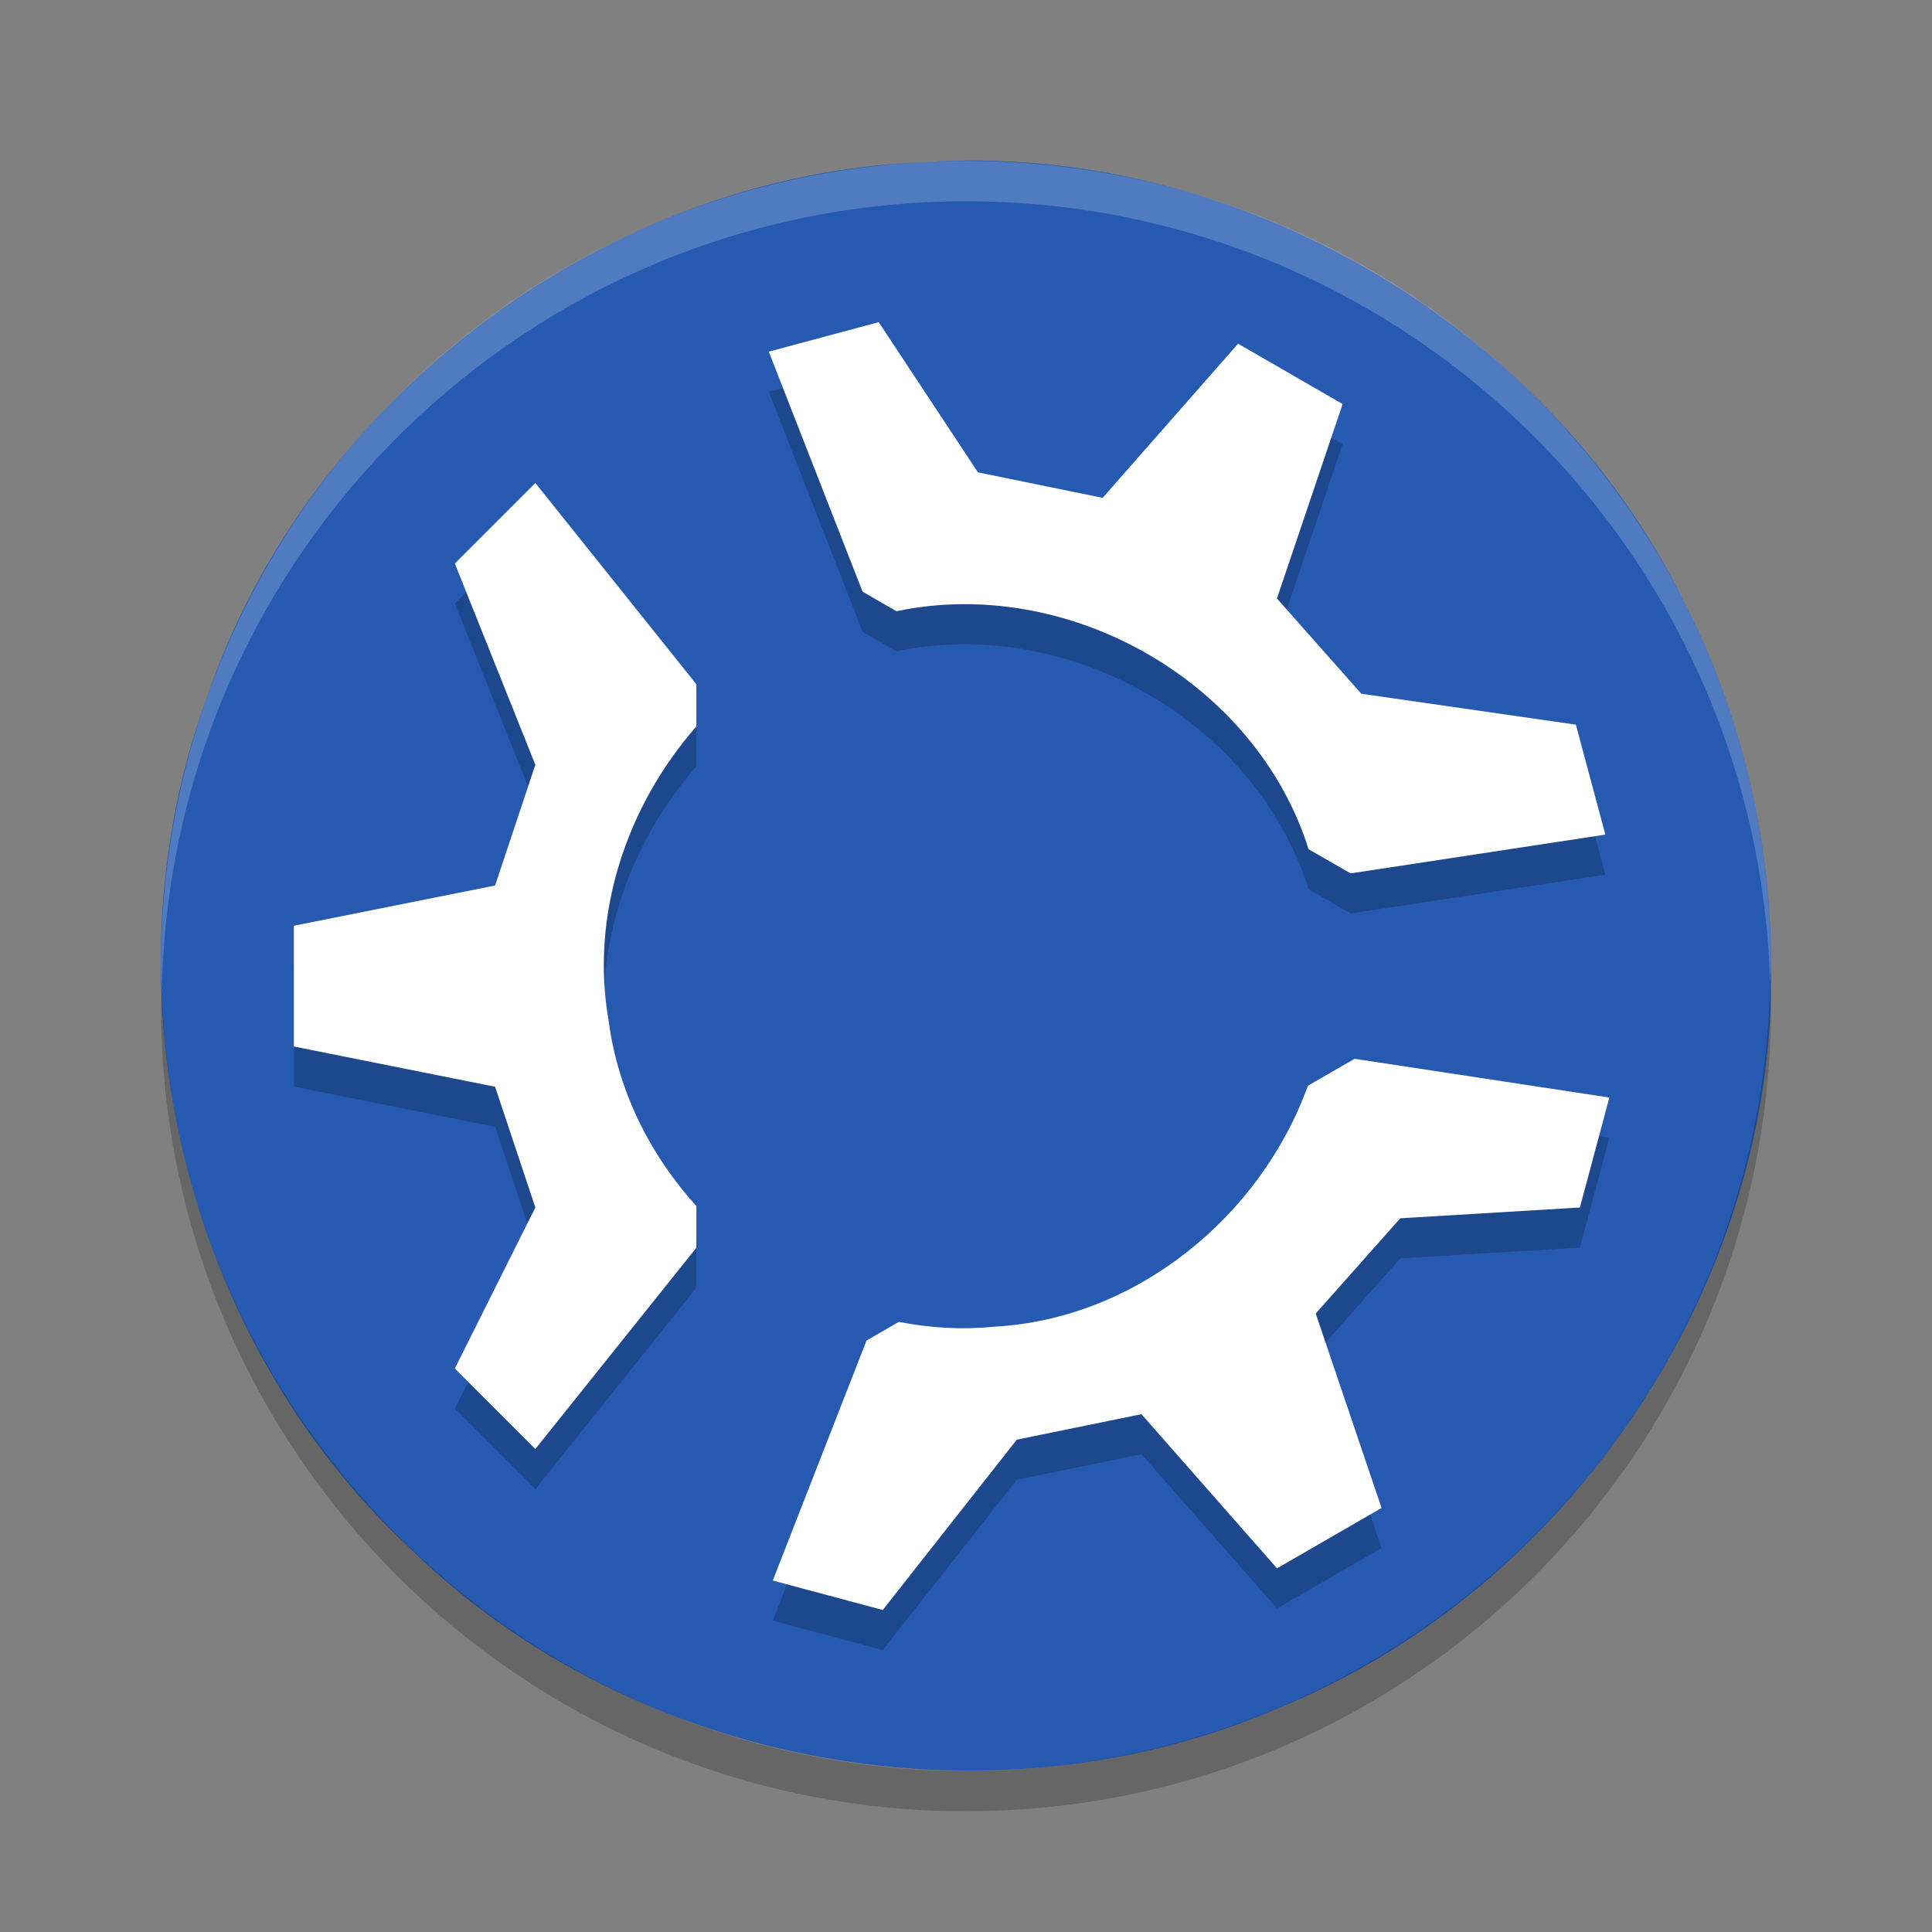
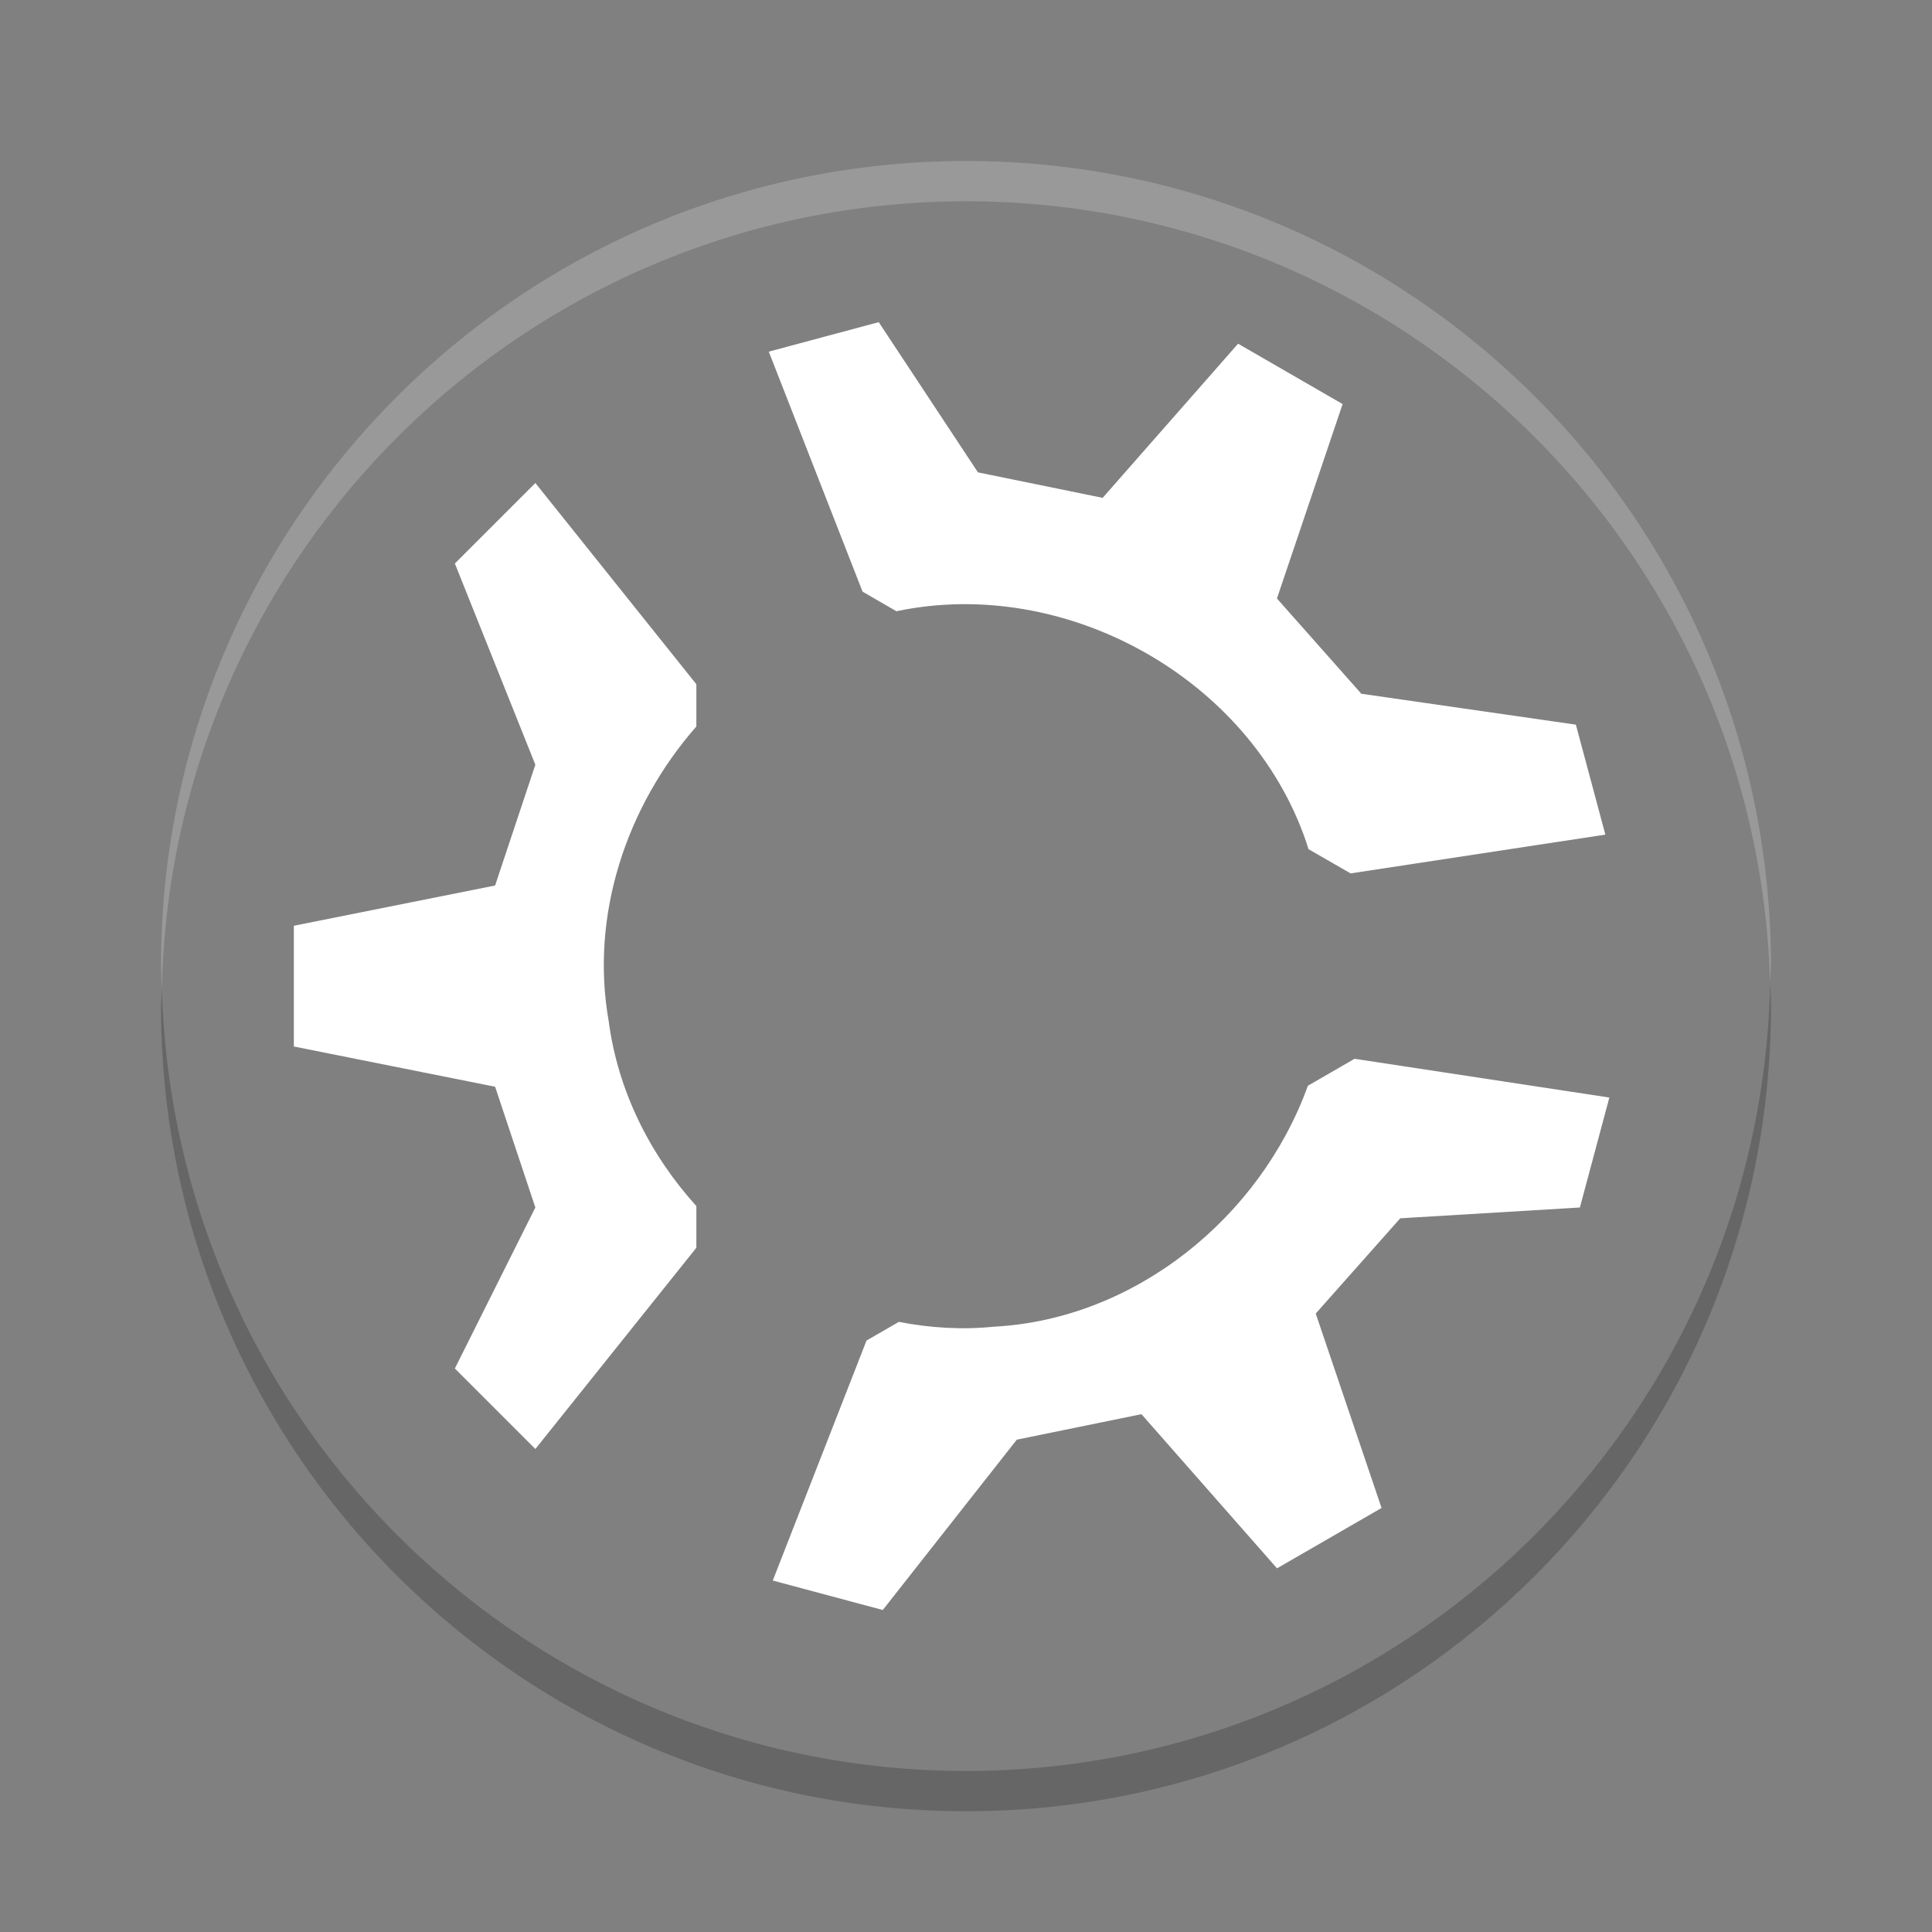
<svg xmlns="http://www.w3.org/2000/svg" xmlns:xlink="http://www.w3.org/1999/xlink" width="384pt" height="384pt" version="1.1" viewBox="0 0 384 384">
  <rect x="0" y="0" width="384" height="384" fill="#808080" stroke="none" />
  <defs>
    <filter id="alpha" width="100%" height="100%" x="0%" y="0%" filterUnits="objectBoundingBox">
      <feColorMatrix in="SourceGraphic" type="matrix" values="0 0 0 0 1 0 0 0 0 1 0 0 0 0 1 0 0 0 1 0" />
    </filter>
    <mask id="mask0">
      <g filter="url(#alpha)">
-         <rect width="384" height="384" x="0" y="0" style="fill:rgb(0%,0%,0%);fill-opacity:0.2" />
-       </g>
+         </g>
    </mask>
    <clipPath id="clip1">
      <rect width="384" height="384" x="0" y="0" />
    </clipPath>
    <g id="surface5" clip-path="url(#clip1)">
      <path style="fill:rgb(0%,0%,0%)" d="M 174.656 72 L 152.797 77.859 L 171.438 125.562 L 178.172 129.453 C 211.695 122.387 248.441 142.684 259.613 175.281 C 259.785 175.762 259.902 176.254 260.066 176.734 L 268.441 181.562 L 319.082 173.859 L 313.219 152.004 L 270.578 145.863 L 253.793 126.926 L 266.855 88.285 L 246.074 76.285 L 219.152 106.926 L 194.371 101.863 L 174.652 72.008 Z M 106.406 103.969 L 90.406 119.969 L 106.406 159.969 L 98.406 183.969 L 58.406 191.969 L 58.406 215.969 L 98.406 223.969 L 106.406 247.969 L 90.406 279.969 L 106.406 295.969 L 138.406 255.969 L 138.406 247.688 C 129.191 237.5 122.805 224.801 120.984 210.938 C 117.246 189.844 124.535 168.18 138.406 152.359 L 138.406 143.969 Z M 269.238 218.41 L 259.957 223.77 C 250.574 249.785 225.762 270.16 197.598 271.66 C 191.211 272.305 184.844 271.906 178.66 270.707 L 172.238 274.41 L 153.598 322.113 L 175.457 327.973 L 202.098 294.113 L 226.879 289.051 L 253.816 319.691 L 274.598 307.691 L 261.52 269.051 L 278.316 250.113 L 314.02 247.973 L 319.879 226.113 Z M 269.238 218.41" />
    </g>
    <mask id="mask1">
      <g filter="url(#alpha)">
        <rect width="384" height="384" x="0" y="0" style="fill:rgb(0%,0%,0%);fill-opacity:0.2" />
      </g>
    </mask>
    <clipPath id="clip2">
      <rect width="384" height="384" x="0" y="0" />
    </clipPath>
    <g id="surface8" clip-path="url(#clip2)">
      <path style="fill:rgb(0%,0%,0%)" d="M 351.832 195.344 C 350.012 282.336 279.012 351.926 192 352 C 105.488 351.941 34.695 283.129 32.176 196.656 C 32.105 197.77 32.047 198.883 32 200 C 32 288.367 103.633 360 192 360 C 280.367 360 352 288.367 352 200 C 351.965 198.449 351.91 196.895 351.832 195.344 Z M 351.832 195.344" />
    </g>
    <mask id="mask2">
      <g filter="url(#alpha)">
        <rect width="384" height="384" x="0" y="0" style="fill:rgb(0%,0%,0%);fill-opacity:0.2" />
      </g>
    </mask>
    <clipPath id="clip3">
      <rect width="384" height="384" x="0" y="0" />
    </clipPath>
    <g id="surface11" clip-path="url(#clip3)">
      <path style="fill:rgb(100.000%,100.000%,100.000%)" d="M 192 32 C 103.633 32 32 103.633 32 192 C 32.035 193.555 32.094 195.105 32.172 196.656 C 33.992 109.668 104.988 40.078 191.996 40 C 278.508 40.059 349.301 108.871 351.82 195.344 C 351.891 194.23 351.949 193.117 351.996 192 C 351.996 103.633 280.363 32 191.996 32 Z M 192 32" />
    </g>
  </defs>
  <g>
-     <path style="fill:rgb(14.901%,35.294%,69.411%)" d="M 352.023 192 C 353.016 254.93 312.434 315.609 254.273 339.426 C 197.137 364.168 126.184 351.426 81.594 307.832 C 36.434 265.871 19.949 196.734 41.031 138.832 C 61.418 78.82 120.352 34.602 183.762 32.223 C 245.406 28.242 306.984 63.973 334.512 119.184 C 346.035 141.59 352.055 166.777 352.02 192 Z M 352.023 192" />
    <use mask="url(#mask0)" xlink:href="#surface5" />
    <path style="fill:rgb(100.000%,100.000%,100.000%)" d="M 174.656 64.031 L 152.801 69.891 L 171.441 117.594 L 178.168 121.488 C 211.695 114.414 248.441 134.711 259.609 167.312 C 259.785 167.793 259.895 168.289 260.062 168.77 L 268.441 173.594 L 319.078 165.887 L 313.215 144.031 L 270.574 137.887 L 253.801 118.953 L 266.855 80.312 L 246.078 68.312 L 219.16 98.953 L 194.375 93.887 Z M 106.406 96 L 90.406 112 L 106.406 152 L 98.406 176 L 58.406 184 L 58.406 208 L 98.406 216 L 106.406 240 L 90.406 272 L 106.406 288 L 138.406 248 L 138.406 239.719 C 129.191 229.527 122.809 216.832 120.984 202.969 C 117.246 181.879 124.535 160.207 138.406 144.391 L 138.406 136 Z M 269.23 210.441 L 259.953 215.801 C 250.566 241.816 225.762 262.184 197.594 263.688 C 191.207 264.336 184.84 263.938 178.656 262.734 L 172.23 266.441 L 153.594 314.145 L 175.457 320 L 202.098 286.145 L 226.871 281.078 L 253.816 311.719 L 274.594 299.719 L 261.512 261.078 L 278.312 242.145 L 314.016 240 L 319.871 218.145 Z M 269.23 210.441" />
    <use mask="url(#mask1)" xlink:href="#surface8" />
    <use mask="url(#mask2)" xlink:href="#surface11" />
  </g>
</svg>